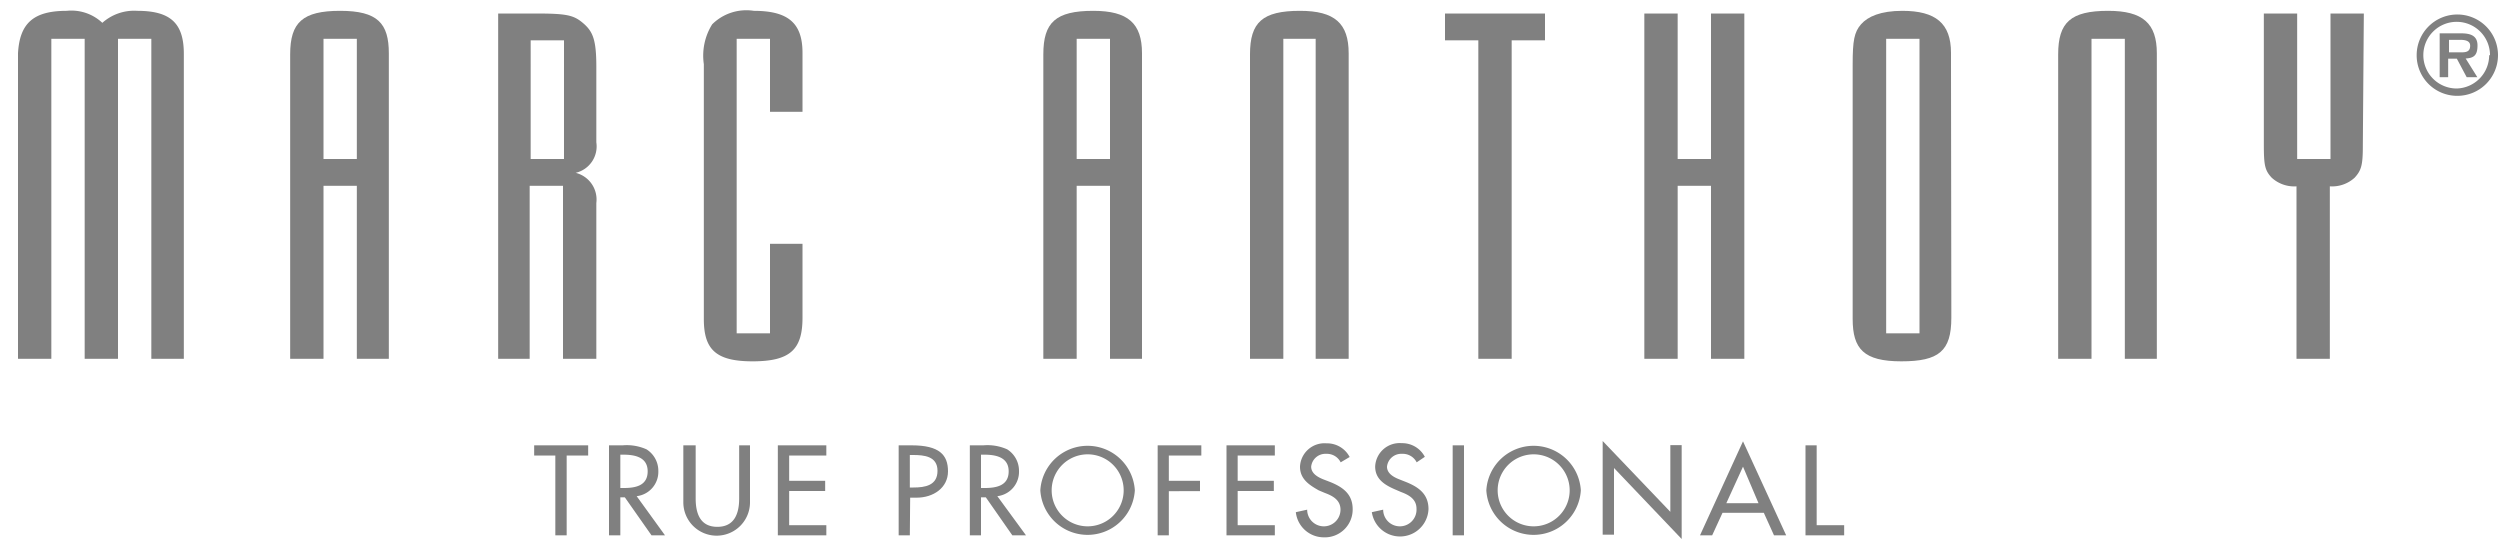
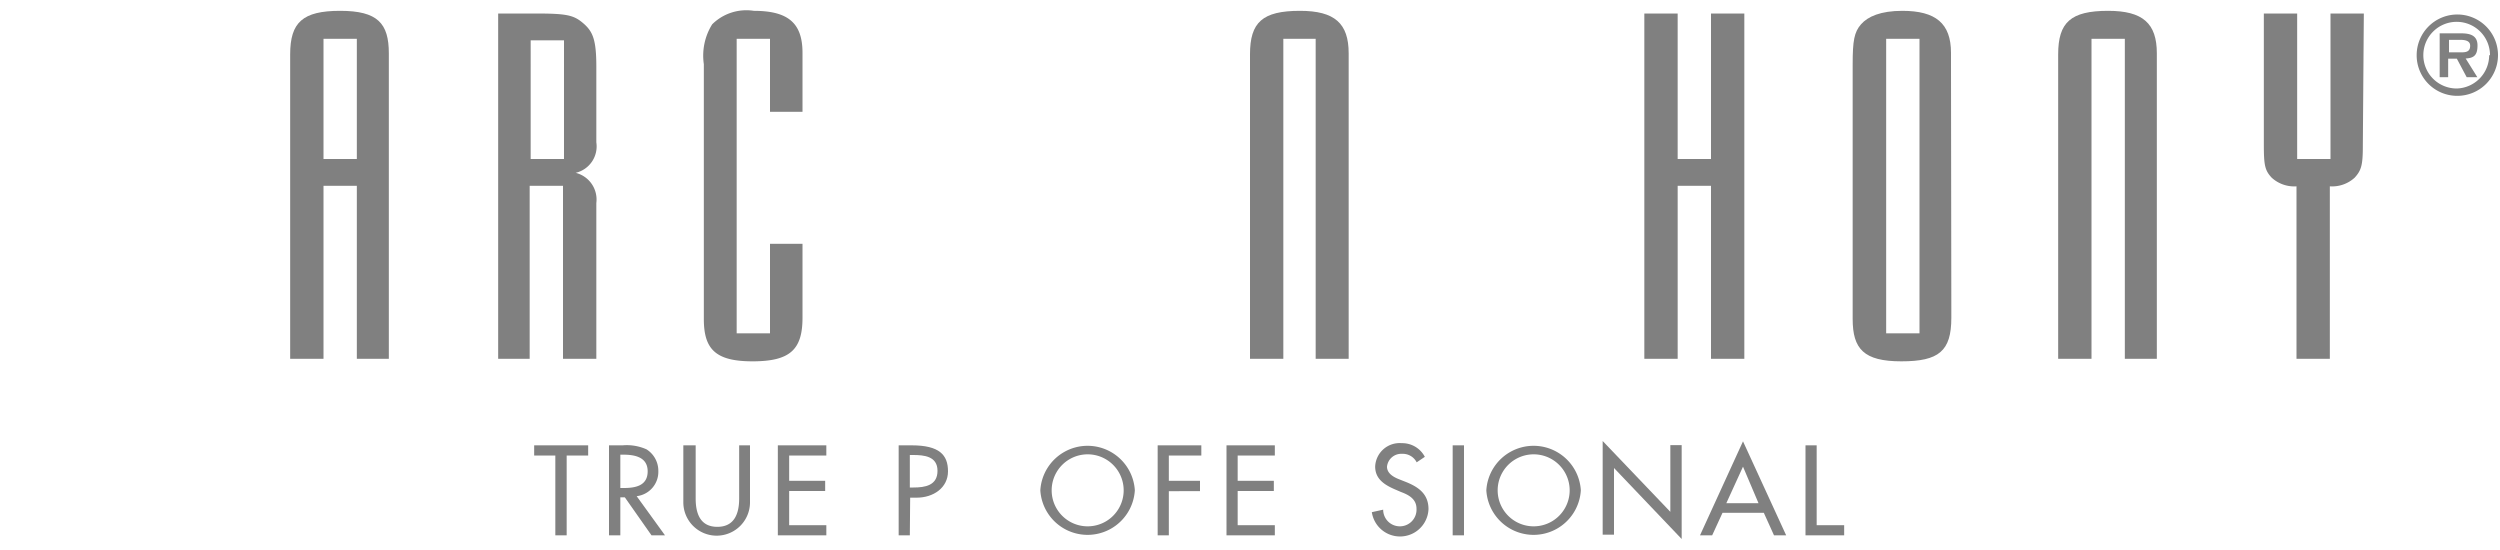
<svg xmlns="http://www.w3.org/2000/svg" id="Capa_1" data-name="Capa 1" width="150" height="33" viewBox="0 0 150 33">
  <defs>
    <style>.cls-1{fill:gray;}</style>
  </defs>
  <path class="cls-1" d="M34,32.12h-.68V27.33H32.05v-.61h3.24v.61H34Z" />
  <path class="cls-1" d="M39.9,32.12h-.81l-1.6-2.28h-.27v2.28h-.68v-5.4h.82a2.91,2.91,0,0,1,1.43.24,1.52,1.52,0,0,1,.71,1.3,1.47,1.47,0,0,1-1.3,1.51Zm-2.68-2.84h.21c.69,0,1.43-.13,1.43-1s-.8-1-1.47-1h-.17Z" />
  <path class="cls-1" d="M41.74,26.72v3.19c0,.88.26,1.7,1.3,1.7s1.31-.82,1.31-1.7V26.72H45v3.42a2,2,0,1,1-4,0V26.72Z" />
  <path class="cls-1" d="M46.67,26.72h2.91v.61H47.35v1.52h2.16v.61H47.35v2.05h2.23v.61H46.67Z" />
  <path class="cls-1" d="M54.59,32.12h-.67v-5.4h.78c1.66,0,2.18.57,2.18,1.56S56,29.86,55,29.86h-.39Zm0-2.87h.22c.69,0,1.44-.12,1.44-1s-.81-.95-1.47-.95h-.19Z" />
-   <path class="cls-1" d="M61.56,32.12h-.82l-1.59-2.28h-.29v2.28h-.67v-5.4H59a2.91,2.91,0,0,1,1.43.24,1.52,1.52,0,0,1,.71,1.3,1.47,1.47,0,0,1-1.3,1.51Zm-2.7-2.84h.22c.69,0,1.44-.13,1.44-1s-.81-1-1.47-1h-.19Z" />
  <path class="cls-1" d="M68.09,29.42a2.84,2.84,0,0,1-5.67,0,2.84,2.84,0,0,1,5.67,0Zm-.67,0a2.16,2.16,0,1,0-4.32,0,2.16,2.16,0,1,0,4.32,0Z" />
  <path class="cls-1" d="M70.13,27.33v1.52H72v.62H70.13v2.65h-.67v-5.4h2.62v.61Z" />
  <path class="cls-1" d="M73.59,26.72h2.9v.61H74.26v1.52h2.17v.61H74.26v2.05h2.23v.61h-2.9Z" />
-   <path class="cls-1" d="M80.44,27.74a.92.92,0,0,0-.86-.51.86.86,0,0,0-.91.77c0,.42.42.64.75.77l.39.15c.77.31,1.35.73,1.35,1.63a1.67,1.67,0,0,1-1.74,1.69,1.69,1.69,0,0,1-1.67-1.51l.68-.15a1,1,0,1,0,2,0c0-.58-.47-.83-.93-1l-.38-.16C78.56,29.1,78,28.75,78,28a1.47,1.47,0,0,1,1.59-1.4,1.53,1.53,0,0,1,1.39.82Z" />
  <path class="cls-1" d="M85,27.74a.93.93,0,0,0-.87-.51.86.86,0,0,0-.91.77c0,.42.42.64.76.77l.38.15c.77.31,1.35.73,1.35,1.63a1.71,1.71,0,0,1-3.4.18l.68-.15a1,1,0,0,0,1,1,1,1,0,0,0,1-1.06c0-.58-.47-.83-.93-1l-.37-.16c-.62-.27-1.18-.62-1.18-1.37a1.47,1.47,0,0,1,1.59-1.4,1.53,1.53,0,0,1,1.39.82Z" />
  <path class="cls-1" d="M87.84,32.12h-.68v-5.4h.68Z" />
  <path class="cls-1" d="M94.85,29.42a2.84,2.84,0,0,1-5.67,0,2.84,2.84,0,0,1,5.67,0Zm-.67,0a2.16,2.16,0,1,0-4.32,0,2.16,2.16,0,1,0,4.32,0Z" />
  <path class="cls-1" d="M96.16,26.46l4.06,4.25v-4h.68v5.63l-4.06-4.26v4h-.68Z" />
  <path class="cls-1" d="M103.35,30.77l-.62,1.35H102l2.58-5.64,2.59,5.64h-.73l-.61-1.35ZM104.58,28l-1,2.19h1.93Z" />
  <path class="cls-1" d="M109,31.51h1.65v.61h-2.32v-5.4H109Z" />
-   <path class="cls-1" d="M9.08,21.53V2.33h-2v19.2h-2V2.33h-2v19.2h-2V3.2C1.18,1.4,2,.65,4,.65a2.71,2.71,0,0,1,2.14.72A2.86,2.86,0,0,1,8.24.65c2,0,2.79.75,2.79,2.58v18.3Z" />
  <path class="cls-1" d="M21.41,21.53V11.15h-2V21.53h-2V3.26c0-1.92.75-2.61,3-2.61s2.92.75,2.92,2.55V21.53Zm0-19.2h-2V9.54h2Z" />
  <path class="cls-1" d="M32.09.81C34,.81,34.42.9,35,1.4s.78,1,.78,2.61V8.54a1.63,1.63,0,0,1-1.24,1.83,1.65,1.65,0,0,1,1.24,1.81v9.35h-2V11.15h-2V21.53H29.89V.81Zm-.25,8.73h2V2.42h-2Z" />
  <path class="cls-1" d="M46.2,6.71V2.33h-2V20h2V14.63h1.95v4.44c0,1.93-.77,2.61-3,2.61s-2.92-.74-2.92-2.54V3.85a3.55,3.55,0,0,1,.5-2.39A2.91,2.91,0,0,1,45.23.65c2.08,0,2.92.75,2.92,2.52V6.71Z" />
-   <path class="cls-1" d="M66.6,21.53V11.15h-2V21.53h-2V3.26c0-1.92.74-2.61,3-2.61,2.08,0,2.92.75,2.92,2.55V21.53Zm0-19.2h-2V9.54h2Z" />
  <path class="cls-1" d="M78.94,21.53V2.33H77v19.2H75V3.26c0-1.92.74-2.61,3-2.61,2.08,0,2.92.75,2.92,2.55V21.53Z" />
-   <path class="cls-1" d="M92.7,2.42h-2V21.53h-2V2.42h-2V.81H92.7Z" />
  <path class="cls-1" d="M104.66,21.53h-2V11.15h-2V21.53h-2V.81h2V9.54h2V.81h2Z" />
  <path class="cls-1" d="M117.08,18.48v.59c0,2-.75,2.61-3,2.61s-2.92-.74-2.92-2.54V3.85c0-1.4.09-1.92.5-2.39s1.18-.81,2.48-.81c2,0,2.92.75,2.92,2.52l0,.68ZM113.17,2.33V20h2V2.33Z" />
  <path class="cls-1" d="M127.49,21.53V2.33h-2v19.2h-2V3.26c0-1.92.75-2.61,3-2.61,2.08,0,2.92.75,2.92,2.55V21.53Z" />
  <path class="cls-1" d="M141.77,8.76c0,1.15-.09,1.46-.49,1.9a2,2,0,0,1-1.49.52V21.53h-2V11.18a2,2,0,0,1-1.49-.52c-.41-.44-.47-.75-.47-2V.81h2V9.54h2V.81h2Z" />
  <path class="cls-1" d="M145,3.31a2.44,2.44,0,1,1,2.43,2.44A2.43,2.43,0,0,1,145,3.31Zm4.4,0a2,2,0,1,0-2,2A2,2,0,0,0,149.35,3.31Zm-.76,1.32H148l-.59-1.11h-.52V4.63h-.51V2h1.27c.52,0,1,.1,1,.73s-.26.75-.71.78Zm-.93-1.49c.3,0,.5-.07.5-.4s-.38-.35-.63-.35h-.64v.75Z" />
</svg>